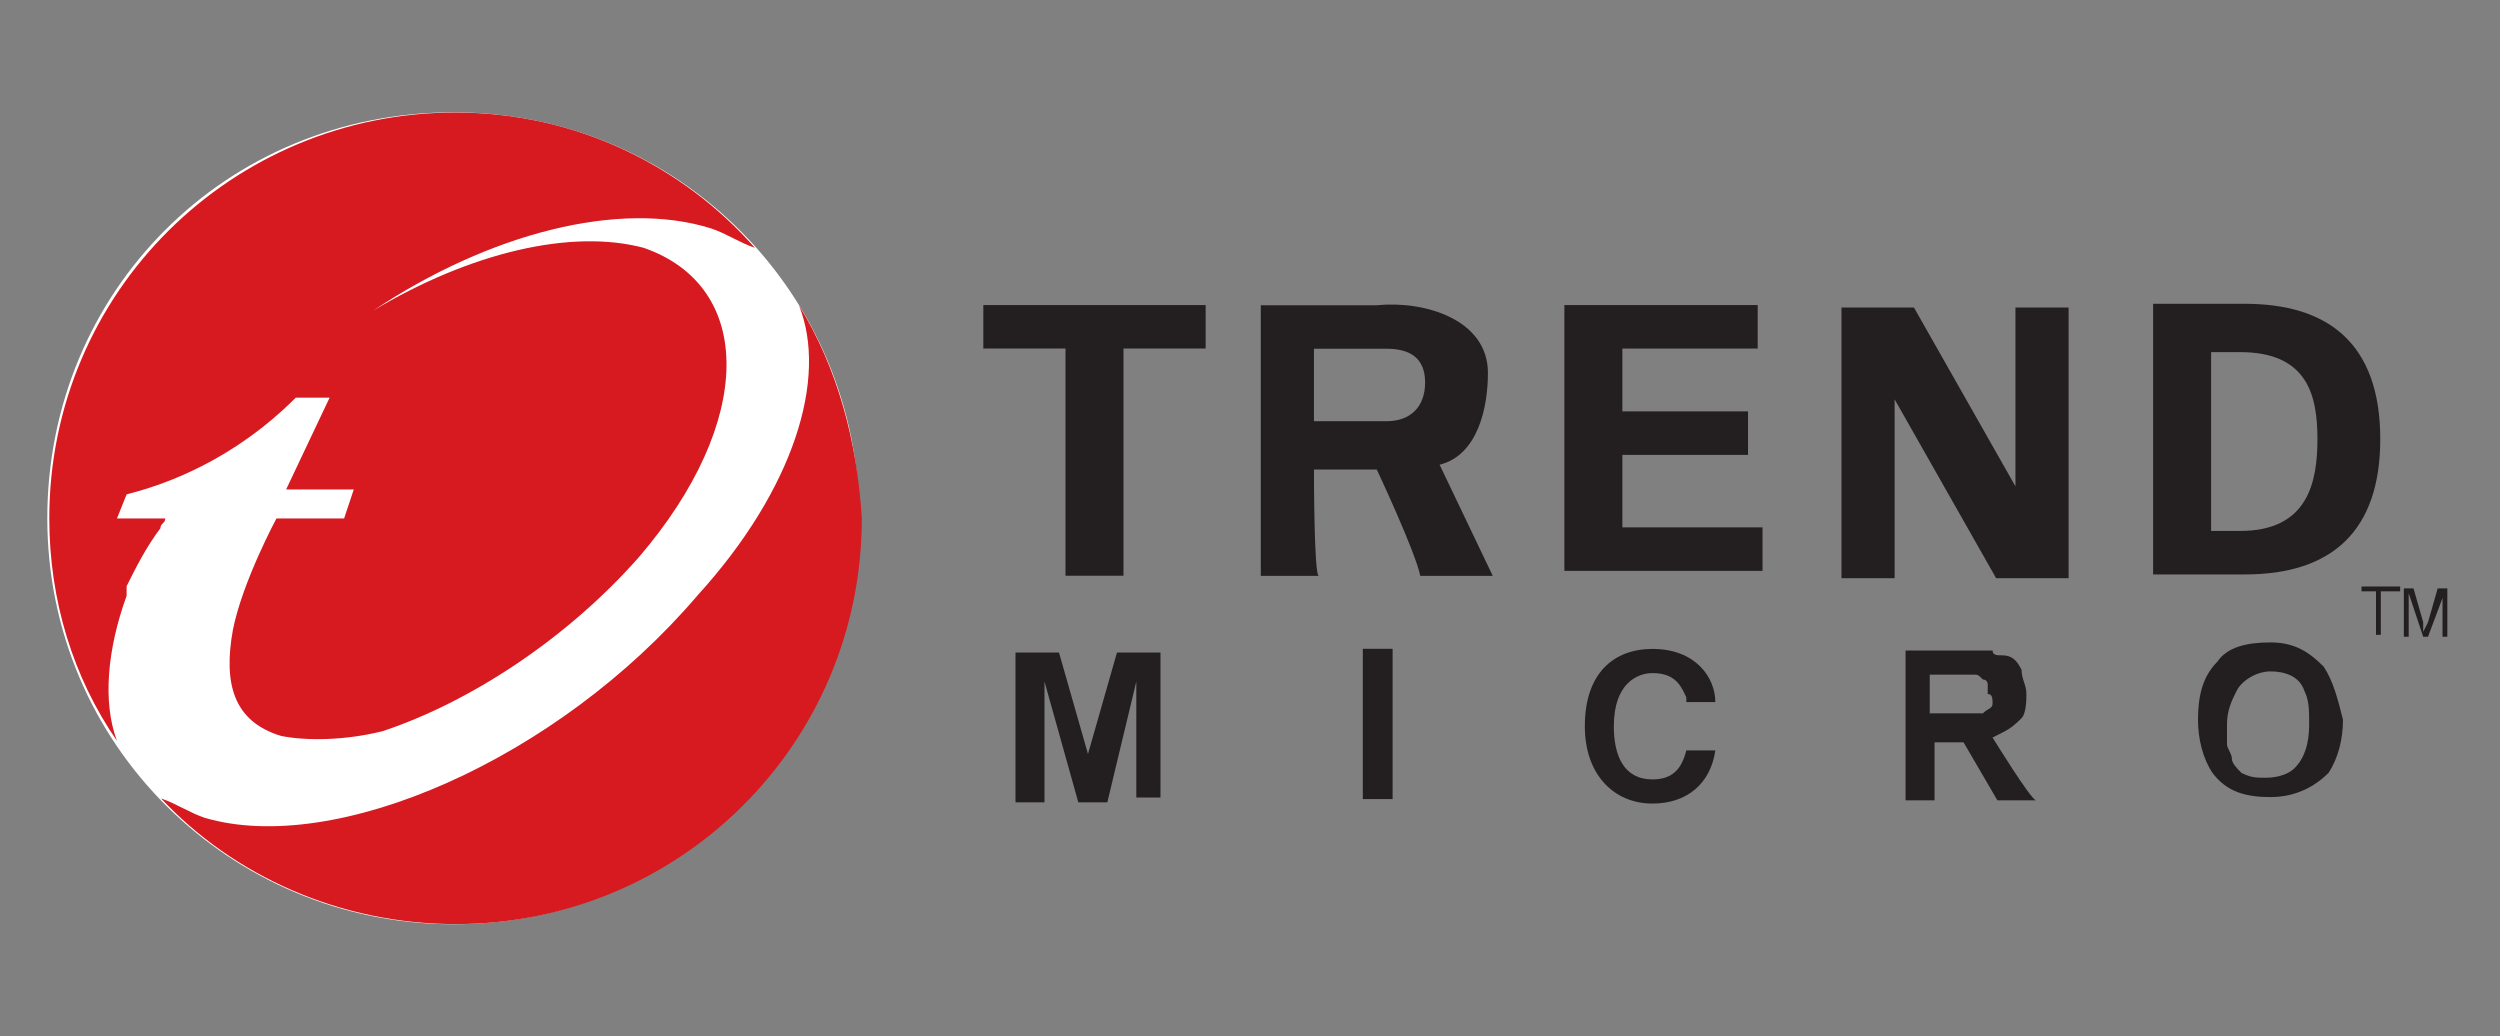
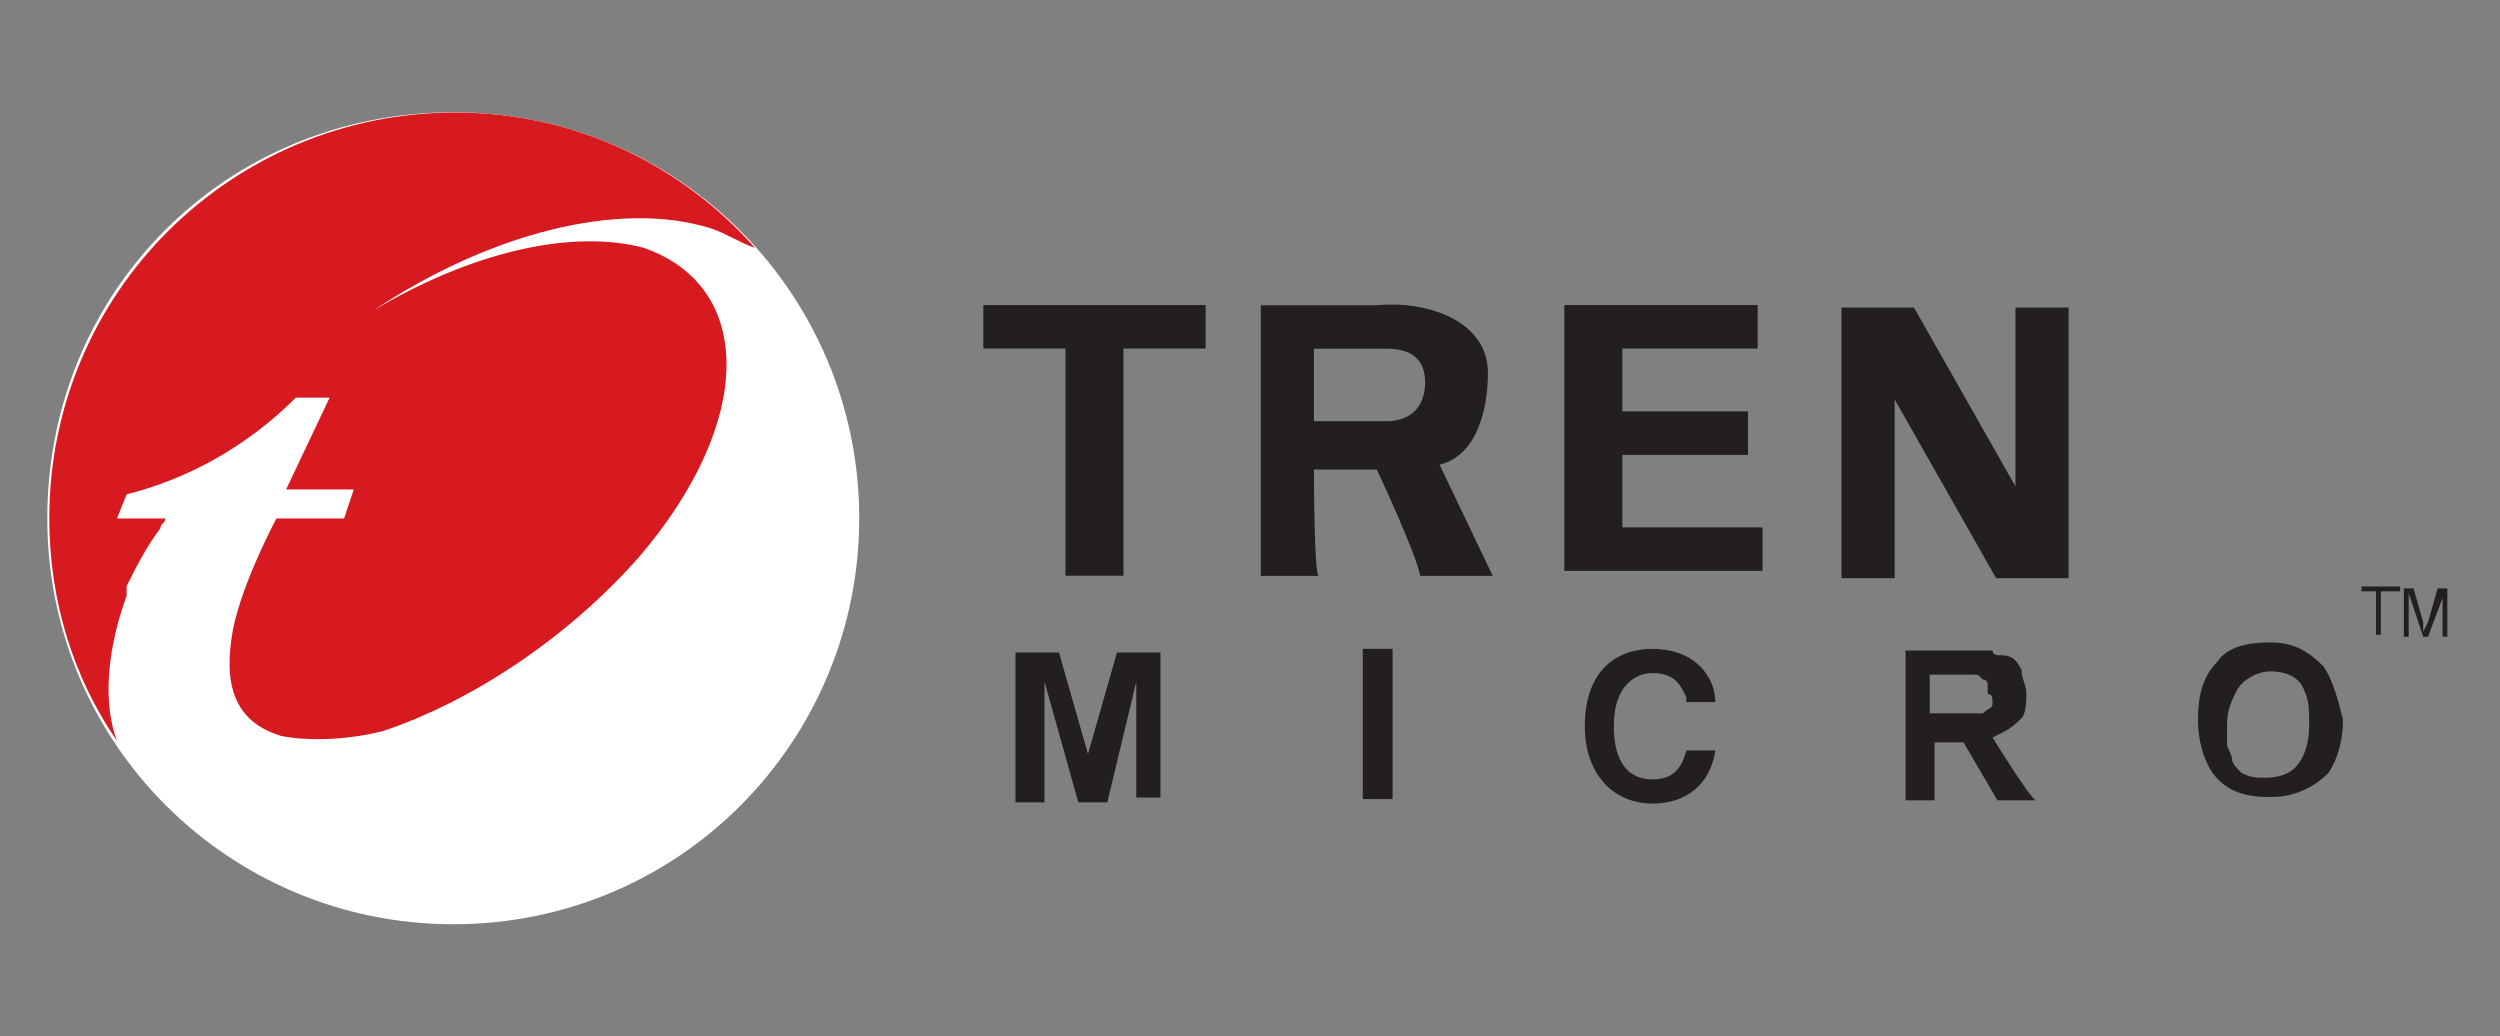
<svg xmlns="http://www.w3.org/2000/svg" version="1.1" x="0px" y="0px" width="193px" height="80px" viewBox="0 0 193 80" style="enable-background:new 0 0 193 80;" xml:space="preserve">
  <rect x="0" y="0" width="193" height="80" fill="#808080" stroke="none" />
  <style type="text/css">
	.st0{fill:#FFFFFF;}
	.st1{fill:#231F20;}
	.st2{fill:#D71920;}
	.st3{display:none;}
	.st4{display:inline;opacity:0.25;fill:#F16822;}
</style>
  <g id="Layer_1">
    <g id="layer1" transform="translate(-214.791,-504.812)">
      <g id="g8981" transform="matrix(3.731,0,0,-3.731,316.195,556.016)">
        <path id="path8983" class="st0" d="M-9.4,3c0-4.6-3.7-8.4-8.4-8.4c-4.6,0-8.4,3.7-8.4,8.4s3.7,8.4,8.4,8.4     C-13.1,11.4-9.4,7.6-9.4,3" />
      </g>
      <g id="g8985" transform="matrix(3.731,0,0,-3.731,331.372,529.482)">
        <path id="path8987" class="st1" d="M-10.9,0.3h4.6v-0.9h-1.7v-4.7h-1.2v4.7l-1.7,0V0.3z" />
      </g>
      <g id="g8989" transform="matrix(3.731,0,0,-3.731,372.939,535.092)">
        <path id="path8991" class="st1" d="M-15.2,0.9h1.5c0.5,0,0.8-0.2,0.8-0.7c0-0.5-0.3-0.8-0.8-0.8h-1.5V0.9z M-15.2-1.6h1.3     c0,0,0.8-1.7,0.9-2.2h1.5l-1.1,2.3c0.8,0.2,1,1.2,1,1.9c0,1.1-1.3,1.5-2.3,1.4h-2.4v-5.6h1.2C-15.2-3.8-15.2-1.6-15.2-1.6z" />
      </g>
      <g id="g8993" transform="matrix(3.731,0,0,-3.731,403.838,529.482)">
        <path id="path8995" class="st1" d="M-18.3,0.3h4v-0.9h-2.8v-1.3h2.6v-0.9h-2.6v-1.5h2.9v-0.9l-4.1,0V0.3z" />
      </g>
      <g id="g8997" transform="matrix(3.731,0,0,-3.731,457.689,563.252)">
        <path id="path8999" class="st1" d="M-23.8,3.7l-2.1,3.7l0,0V3.7H-27v5.6h1.5l2.1-3.7l0,0v3.7h1.1V3.7H-23.8z" />
      </g>
      <g id="g9001" transform="matrix(3.731,0,0,-3.731,484.36,535.354)">
-         <path id="path9003" class="st1" d="M-26.5,0.9h0.6c1.4,0,1.6-0.9,1.6-1.8c0-0.9-0.2-1.9-1.6-1.9h-0.6V0.9z M-27.7-3.7h1.9     c1.8,0,2.8,0.9,2.8,2.8c0,2-1.1,2.8-2.8,2.8h-1.9C-27.7,1.9-27.7-3.7-27.7-3.7z" />
-       </g>
+         </g>
      <g id="g9005" transform="matrix(3.731,0,0,-3.731,354.002,591.004)">
        <path id="path9007" class="st1" d="M-13.2,6.6h-0.6V9l-0.6-2.5H-15L-15.7,9l0-2.5h-0.6v3.1h0.9l0.6-2.1l0.6,2.1h0.9V6.6z" />
      </g>
-       <path id="path9009" class="st1" d="M322.3,566.5H320v-11.6h2.3V566.5z" />
+       <path id="path9009" class="st1" d="M322.3,566.5H320v-11.6h2.3V566.5" />
      <g id="g9011" transform="matrix(3.731,0,0,-3.731,457.041,578.909)">
        <path id="path9013" class="st1" d="M-23.7,5.3c0-0.1-0.1-0.1-0.2-0.2c-0.1,0-0.1,0-0.2,0c-0.1,0-0.2,0-0.3,0h-0.1H-25v0.8h0.5     c0.2,0,0.4,0,0.4,0c0.1,0,0.1,0,0.2-0.1c0.1,0,0.1-0.1,0.1-0.1c0-0.1,0-0.1,0-0.2C-23.7,5.5-23.7,5.4-23.7,5.3 M-23.7,4.6     l0.2,0.1c0.2,0.1,0.3,0.2,0.4,0.3C-23,5.1-23,5.4-23,5.5c0,0.2-0.1,0.3-0.1,0.5c-0.1,0.2-0.2,0.3-0.4,0.3c-0.1,0-0.2,0-0.2,0.1     c-0.1,0-0.3,0-0.5,0h-1.3V3.3h0.6v1.2l0.6,0l0.7-1.2h0.8C-22.9,3.3-23.7,4.6-23.7,4.6z" />
      </g>
      <g id="g9015" transform="matrix(3.731,0,0,-3.731,494.541,586.866)">
        <path id="path9017" class="st1" d="M-27.5,6.1c-0.1-0.1-0.3-0.2-0.6-0.2c-0.2,0-0.3,0-0.5,0.1c-0.1,0.1-0.2,0.2-0.2,0.3     c0,0.1-0.1,0.2-0.1,0.3c0,0.1,0,0.3,0,0.4c0,0.3,0.1,0.5,0.2,0.7c0.1,0.2,0.4,0.4,0.7,0.4c0.3,0,0.6-0.1,0.7-0.4     c0.1-0.2,0.1-0.4,0.1-0.7C-27.2,6.6-27.3,6.3-27.5,6.1 M-26.9,8.2c-0.3,0.3-0.6,0.5-1.1,0.5c-0.5,0-0.9-0.1-1.1-0.4     c-0.3-0.3-0.4-0.7-0.4-1.2c0-0.4,0.1-0.8,0.3-1.1c0.3-0.4,0.7-0.5,1.2-0.5c0.5,0,0.9,0.2,1.2,0.5c0.2,0.3,0.3,0.7,0.3,1.1     C-26.6,7.5-26.7,7.9-26.9,8.2" />
      </g>
      <g id="g9019" transform="matrix(3.731,0,0,-3.731,419.222,578.414)">
        <path id="path9021" class="st1" d="M-19.9,5.3c-0.1,0.2-0.2,0.5-0.7,0.5c-0.3,0-0.8-0.2-0.8-1.1c0-0.6,0.2-1.1,0.8-1.1     c0.4,0,0.6,0.2,0.7,0.6h0.6c-0.1-0.7-0.6-1.1-1.3-1.1c-0.8,0-1.4,0.6-1.4,1.6c0,1.1,0.6,1.6,1.4,1.6c0.9,0,1.3-0.6,1.3-1.1H-19.9     z" />
      </g>
      <g id="g9023" transform="matrix(3.731,0,0,-3.731,507.163,565.387)">
        <path id="path9025" class="st1" d="M-28.8,4h-0.3V3.1h-0.1V4h-0.3v0.1h0.8V4z" />
      </g>
      <g id="g9027" transform="matrix(3.731,0,0,-3.731,513.791,570.756)">
        <path id="path9029" class="st1" d="M-29.5,4.5h-0.1v0.8l-0.3-0.8H-30l-0.3,0.9l0-0.9h-0.1v1h0.2l0.2-0.7l0-0.1l0-0.1l0.1,0.2     l0.2,0.7h0.2V4.5z" />
      </g>
      <g id="g9031" transform="matrix(3.731,0,0,-3.731,224.939,565.733)">
        <path id="path9033" class="st2" d="M-0.1,4L-0.1,4l0,0.1l0,0.1l0,0C0.1,4.6,0.3,5,0.6,5.4c0,0.1,0.1,0.1,0.1,0.2l-1,0l0.2,0.5     c0.8,0.2,2.2,0.7,3.5,2l0,0h0.7L3.2,6.2l1.4,0L4.4,5.6L3,5.6c0,0-0.7-1.3-0.9-2.3c-0.2-1.1,0-1.9,1-2.2C3.6,1,4.4,1,5.2,1.2     C7,1.8,9,3.1,10.5,4.8c2.4,2.8,2.4,5.6,0.1,6.4C9.1,11.6,7,11.1,5,9.9c2.4,1.6,5.1,2.3,7,1.7c0.3-0.1,0.6-0.3,0.9-0.4     C11.4,12.9,9.2,14,6.7,14c-4.6,0-8.4-3.7-8.4-8.4c0-1.7,0.5-3.3,1.4-4.6C-0.6,1.8-0.5,2.9-0.1,4" />
      </g>
      <g id="g9035" transform="matrix(3.731,0,0,-3.731,308.56,529.514)">
-         <path id="path9037" class="st2" d="M-8.6,0.3c0.6-1.5-0.1-3.8-2.1-6c-2.9-3.4-7.5-5.4-10.2-4.6c-0.3,0.1-0.6,0.3-0.9,0.4     c1.5-1.6,3.7-2.6,6.1-2.6c4.6,0,8.4,3.7,8.4,8.4C-7.4-2.5-7.8-1-8.6,0.3" />
-       </g>
+         </g>
    </g>
  </g>
  <g id="Layer_2" class="st3">
    <rect x="4" y="4" class="st4" width="185" height="72" />
  </g>
</svg>